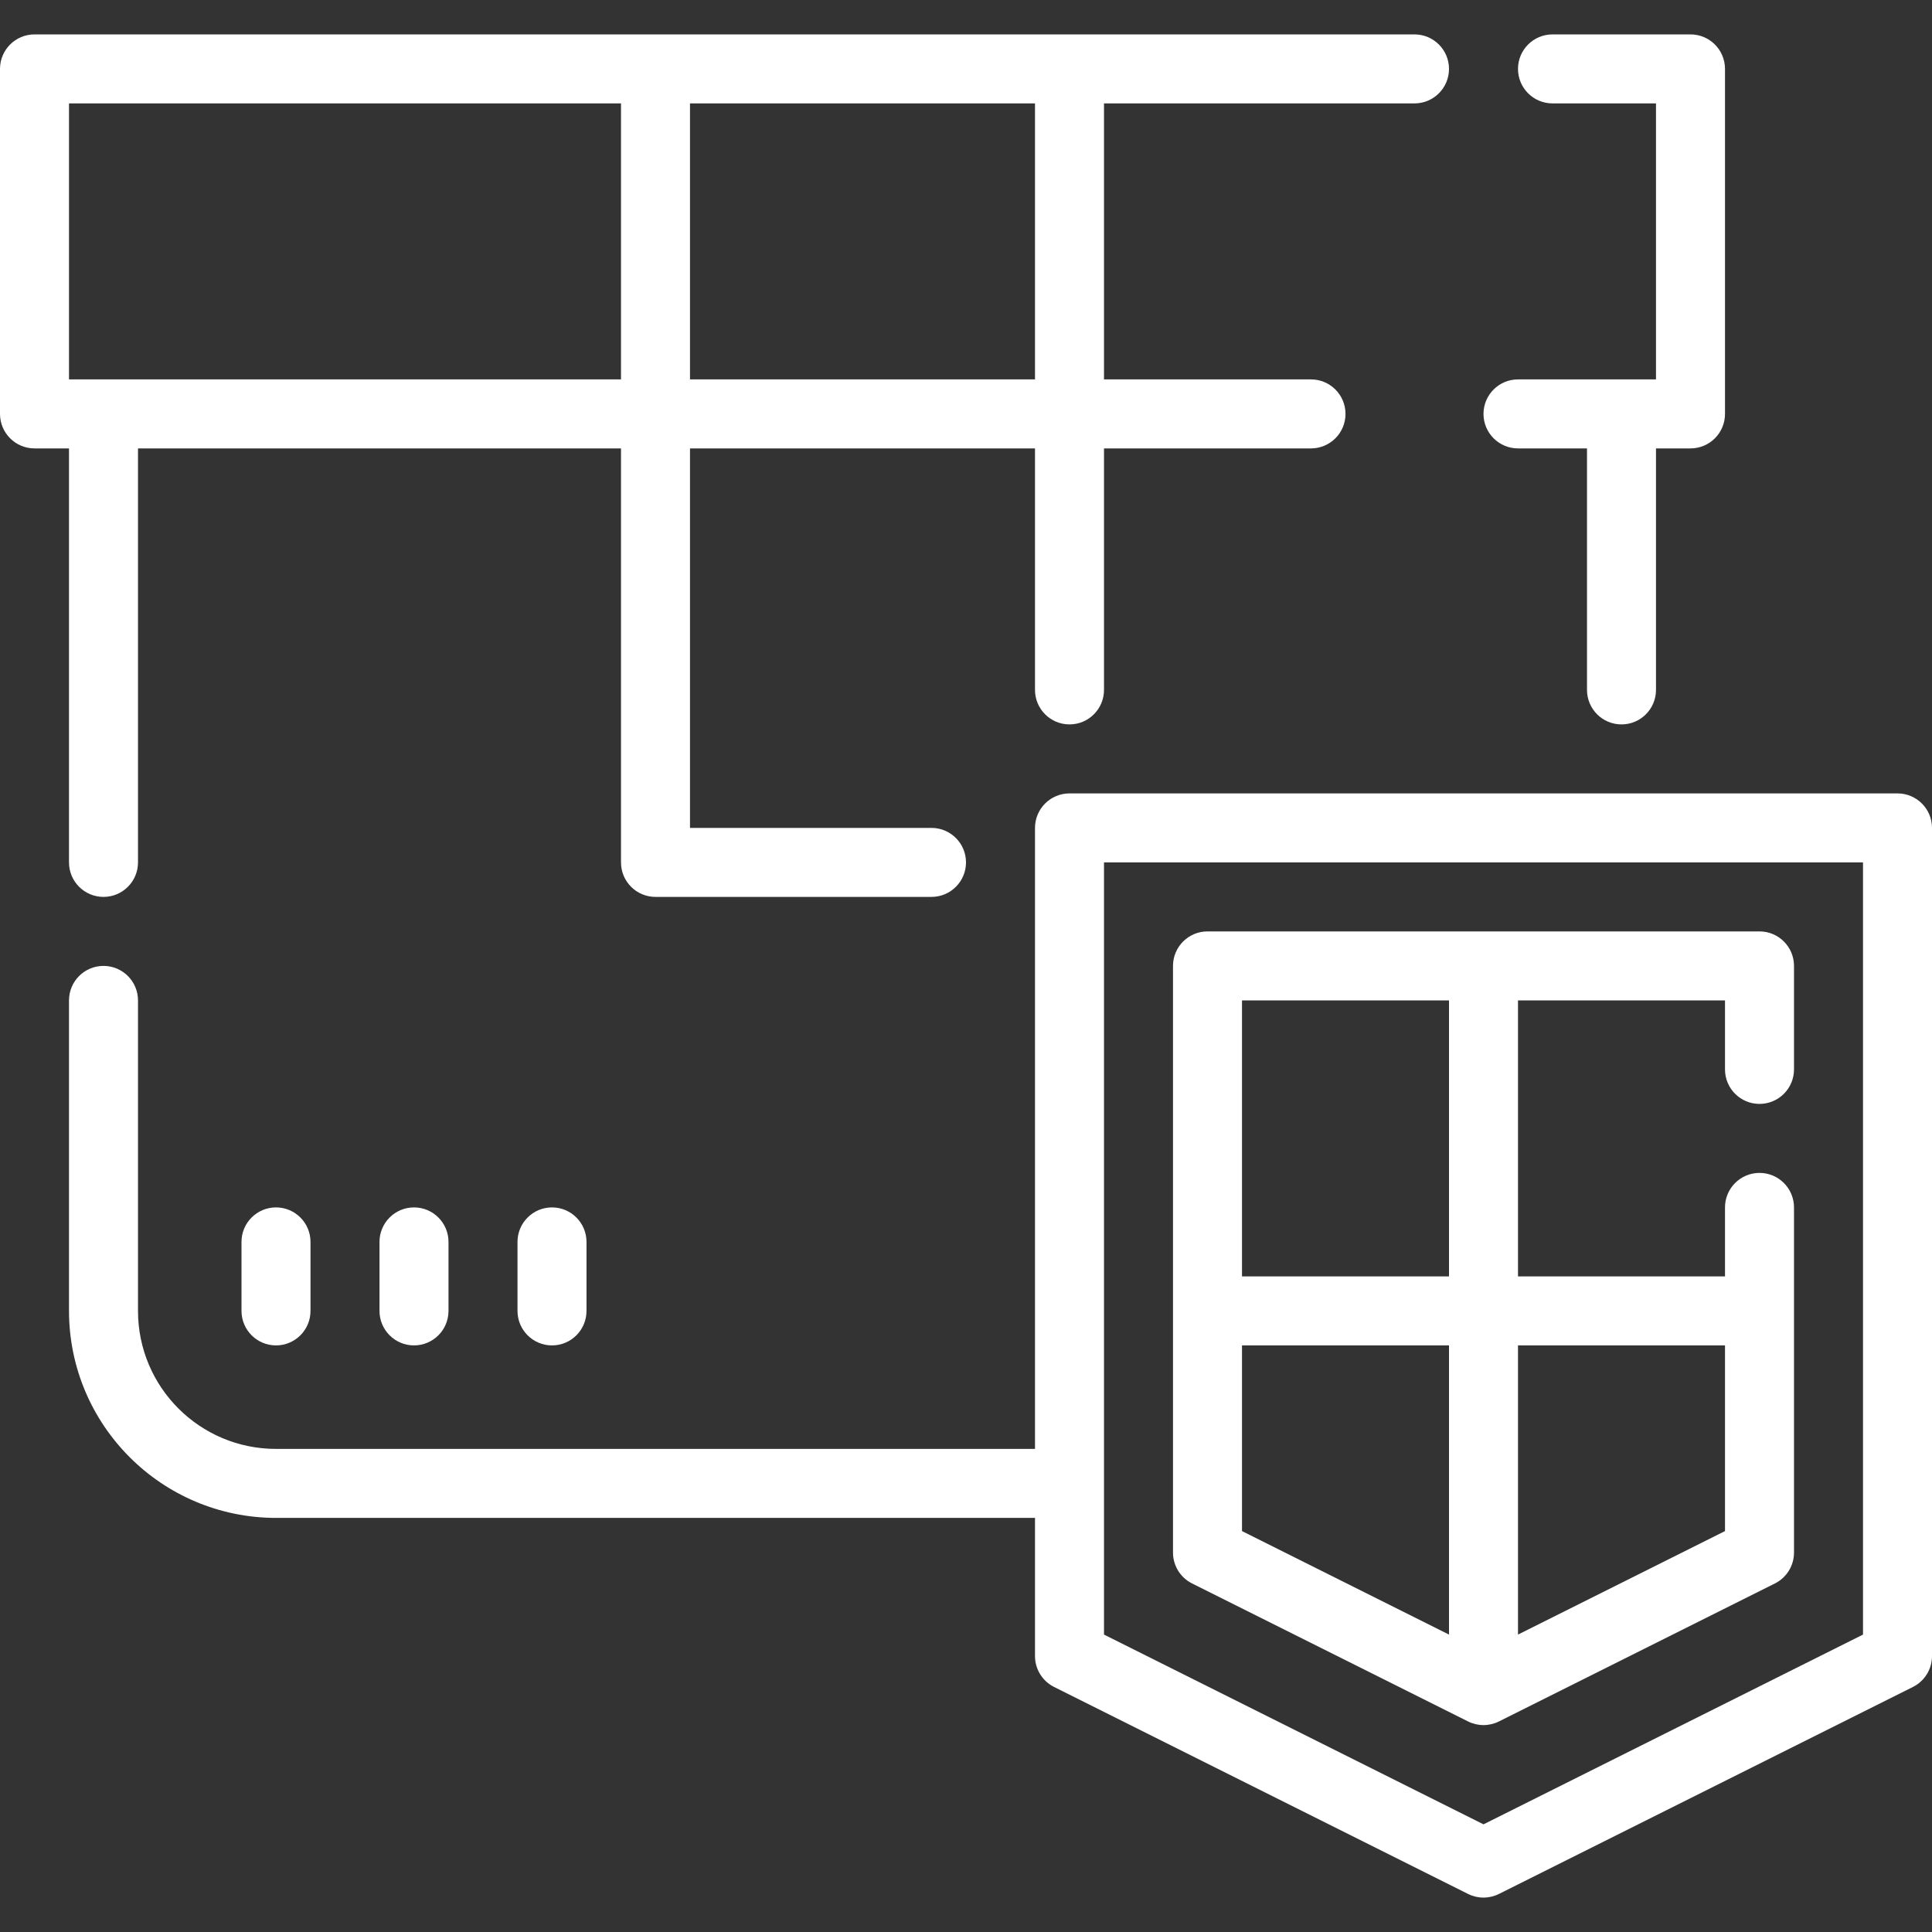
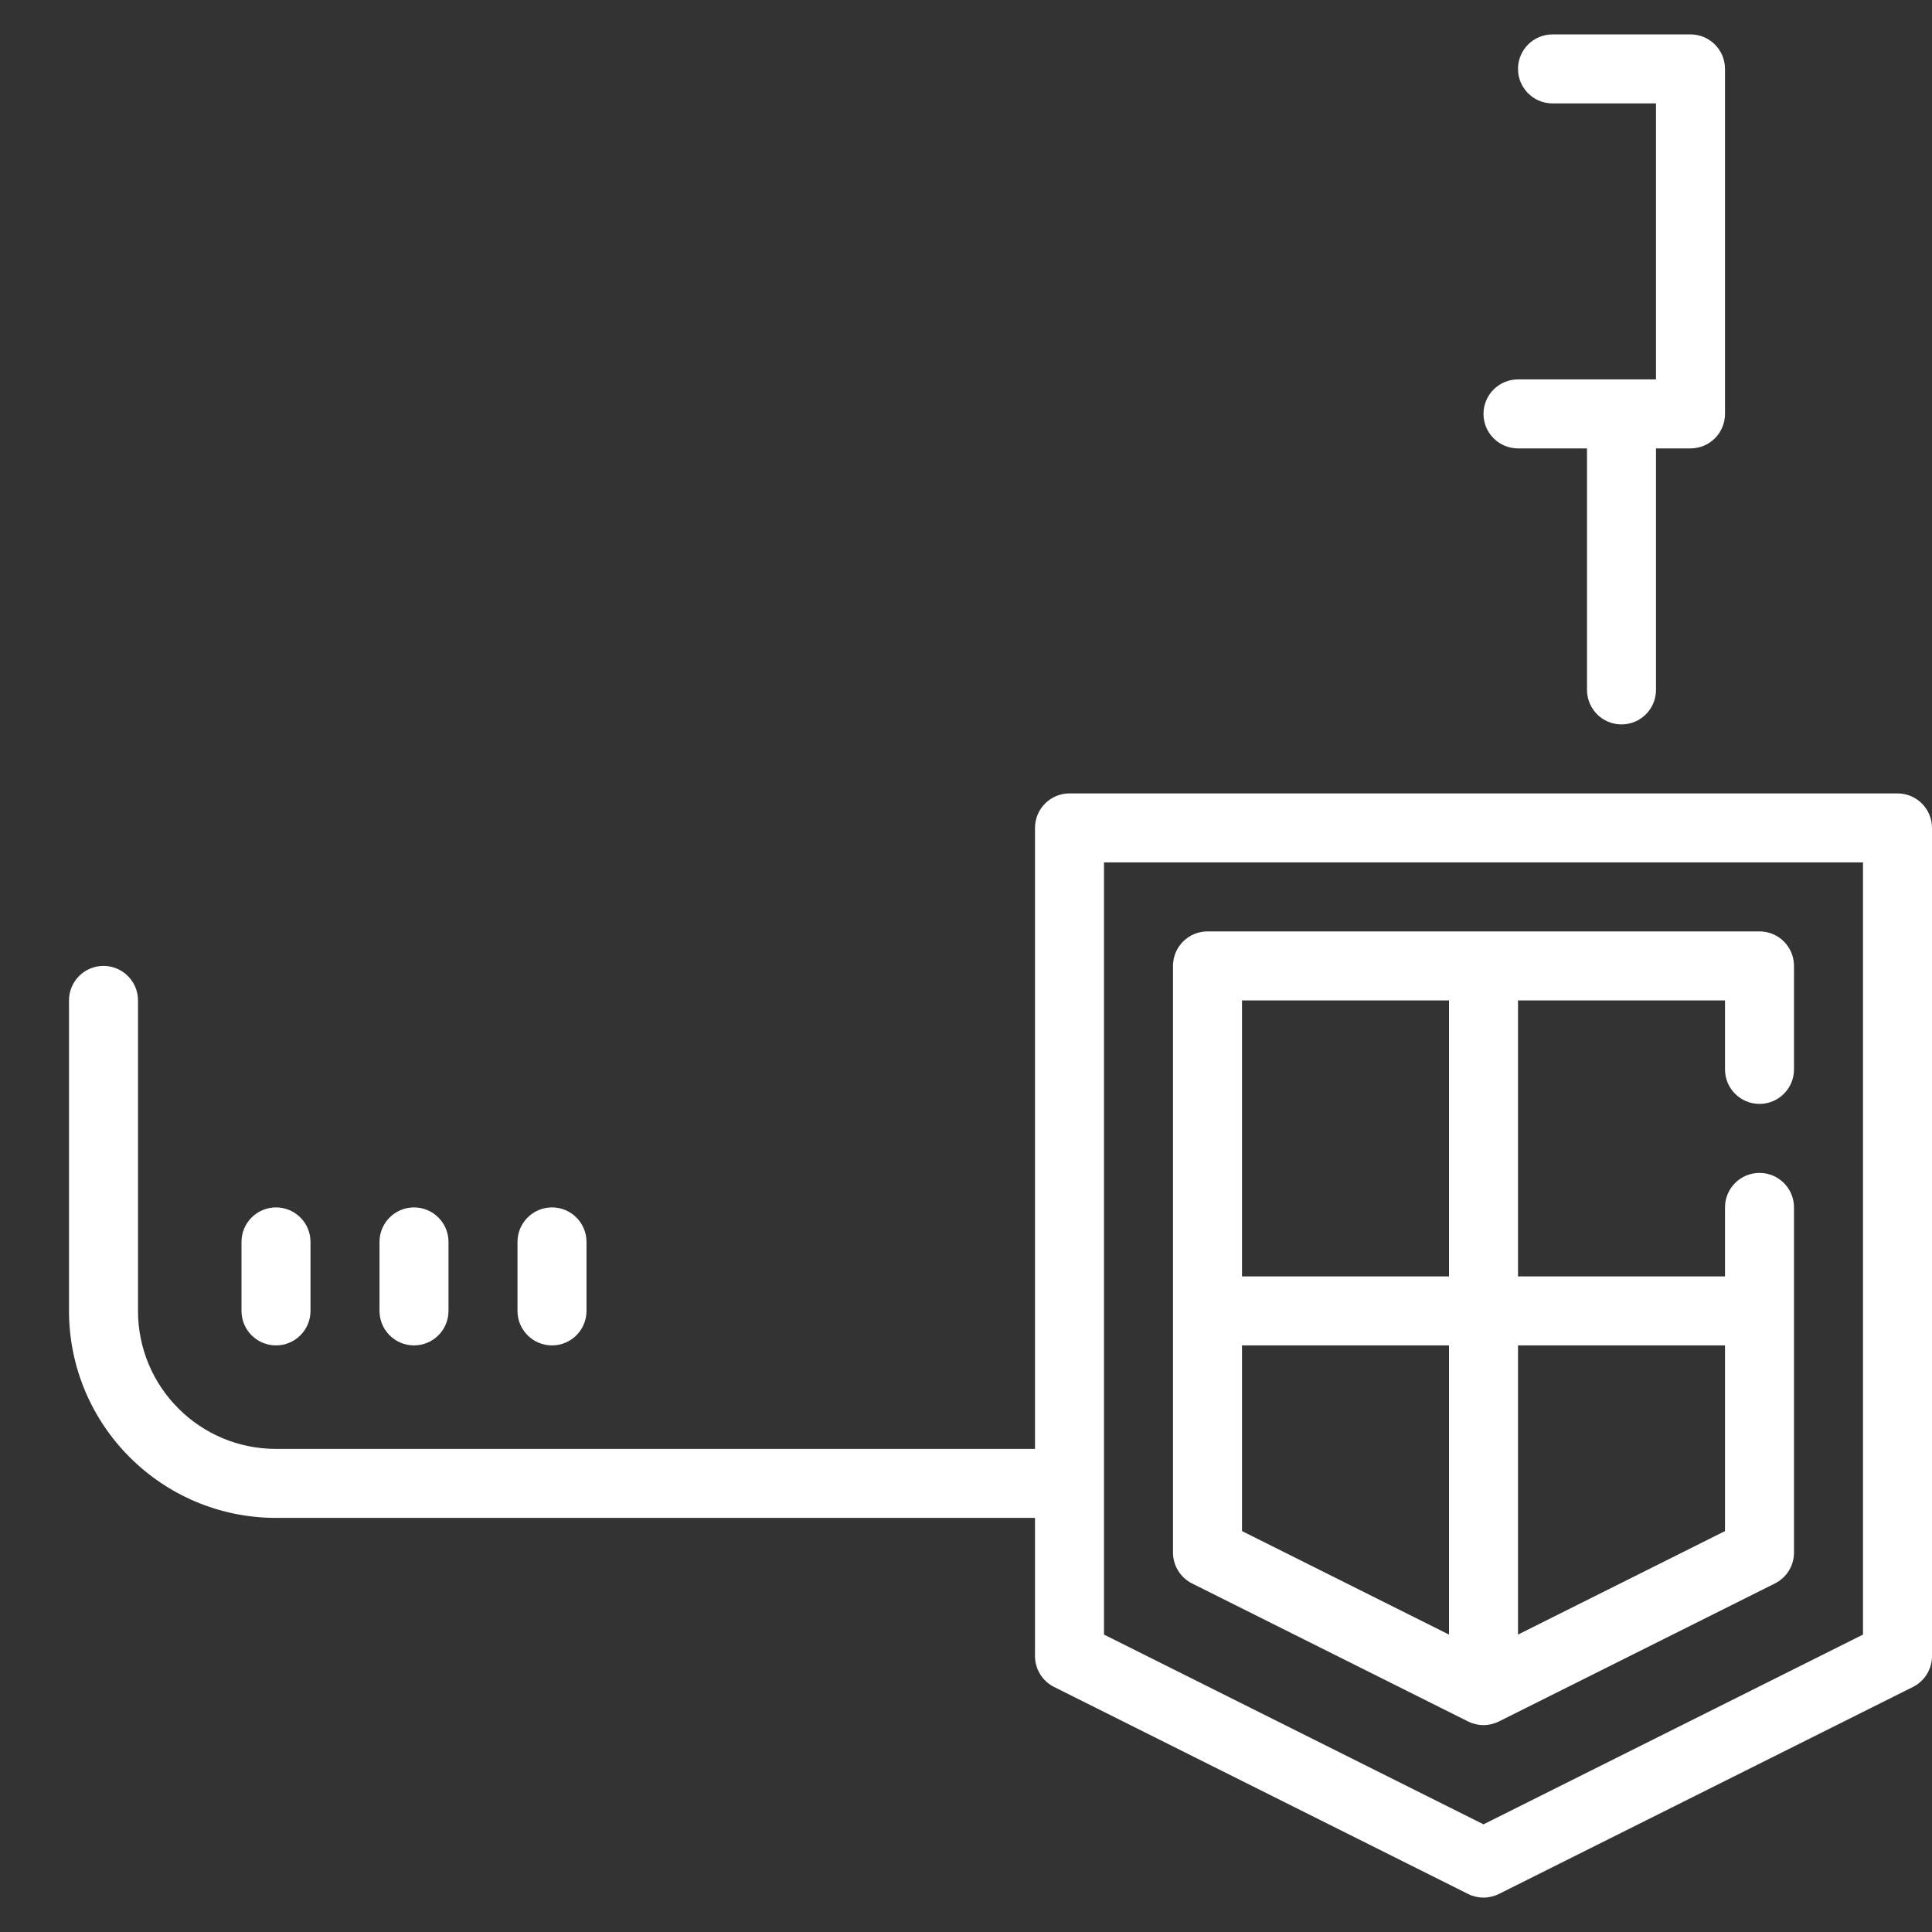
<svg xmlns="http://www.w3.org/2000/svg" width="448" height="448" viewBox="0 0 448 448" fill="none">
  <rect x="0" y="0" width="448" height="448" fill="#333333" stroke="none" />
  <g clip-path="url(#clip0_3_568)">
    <path d="M440 183.978H248C243.582 183.978 240 187.56 240 191.978V335.978H64C46.327 335.978 32 321.651 32 303.978V231.978C32 227.56 28.418 223.978 24 223.978C19.582 223.978 16 227.56 16 231.978V303.978C16.026 330.477 37.501 351.952 64 351.978H240V383.978C239.983 387.025 241.699 389.816 244.424 391.178L340.424 439.178C342.675 440.303 345.325 440.303 347.576 439.178L443.576 391.178C446.301 389.816 448.017 387.025 448 383.978V191.978C448 187.56 444.418 183.978 440 183.978ZM432 379.034L344 423.034L256 379.034V199.978H432V379.034Z" fill="white" />
    <path d="M408 255.978C412.418 255.978 416 252.396 416 247.978V223.978C416 219.56 412.418 215.978 408 215.978H280C275.582 215.978 272 219.56 272 223.978V359.978C271.983 363.025 273.699 365.816 276.424 367.178L340.424 399.178C342.675 400.303 345.325 400.303 347.576 399.178L411.576 367.178C414.301 365.816 416.017 363.025 416 359.978V279.978C416 275.56 412.418 271.978 408 271.978C403.582 271.978 400 275.56 400 279.978V295.978H352V231.978H400V247.978C400 252.396 403.582 255.978 408 255.978ZM336 379.034L288 355.034V311.978H336V379.034ZM336 295.978H288V231.978H336V295.978ZM400 311.978V355.034L352 379.034V311.978H400Z" fill="white" />
    <path d="M392 7.978H360C355.582 7.978 352 11.56 352 15.978C352 20.396 355.582 23.978 360 23.978H384V87.978H352C347.582 87.978 344 91.56 344 95.978C344 100.396 347.582 103.978 352 103.978H368V159.978C368 164.396 371.582 167.978 376 167.978C380.418 167.978 384 164.396 384 159.978V103.978H392C396.418 103.978 400 100.396 400 95.978V15.978C400 11.56 396.418 7.978 392 7.978Z" fill="white" />
-     <path d="M328 7.978H8C3.582 7.978 0 11.56 0 15.978V95.978C0 100.396 3.582 103.978 8 103.978H16V199.978C16 204.396 19.582 207.978 24 207.978C28.418 207.978 32 204.396 32 199.978V103.978H144V199.978C144 204.396 147.582 207.978 152 207.978H216C220.418 207.978 224 204.396 224 199.978C224 195.56 220.418 191.978 216 191.978H160V103.978H240V159.978C240 164.396 243.582 167.978 248 167.978C252.418 167.978 256 164.396 256 159.978V103.978H304C308.418 103.978 312 100.396 312 95.978C312 91.56 308.418 87.978 304 87.978H256V23.978H328C332.418 23.978 336 20.396 336 15.978C336 11.56 332.418 7.978 328 7.978ZM144 87.978H16V23.978H144V87.978ZM240 87.978H160V23.978H240V87.978Z" fill="white" />
-     <path d="M64 279.978C59.582 279.978 56 283.56 56 287.978V303.978C56 308.396 59.582 311.978 64 311.978C68.418 311.978 72 308.396 72 303.978V287.978C72 283.56 68.418 279.978 64 279.978Z" fill="white" />
+     <path d="M64 279.978C59.582 279.978 56 283.56 56 287.978V303.978C56 308.396 59.582 311.978 64 311.978C68.418 311.978 72 308.396 72 303.978V287.978C72 283.56 68.418 279.978 64 279.978" fill="white" />
    <path d="M96 279.978C91.582 279.978 88 283.56 88 287.978V303.978C88 308.396 91.582 311.978 96 311.978C100.418 311.978 104 308.396 104 303.978V287.978C104 283.56 100.418 279.978 96 279.978Z" fill="white" />
    <path d="M128 279.978C123.582 279.978 120 283.56 120 287.978V303.978C120 308.396 123.582 311.978 128 311.978C132.418 311.978 136 308.396 136 303.978V287.978C136 283.56 132.418 279.978 128 279.978Z" fill="white" />
  </g>
  <defs>
    <clipPath id="clip0_3_568">
      <rect width="448" height="448" fill="white" />
    </clipPath>
  </defs>
</svg>